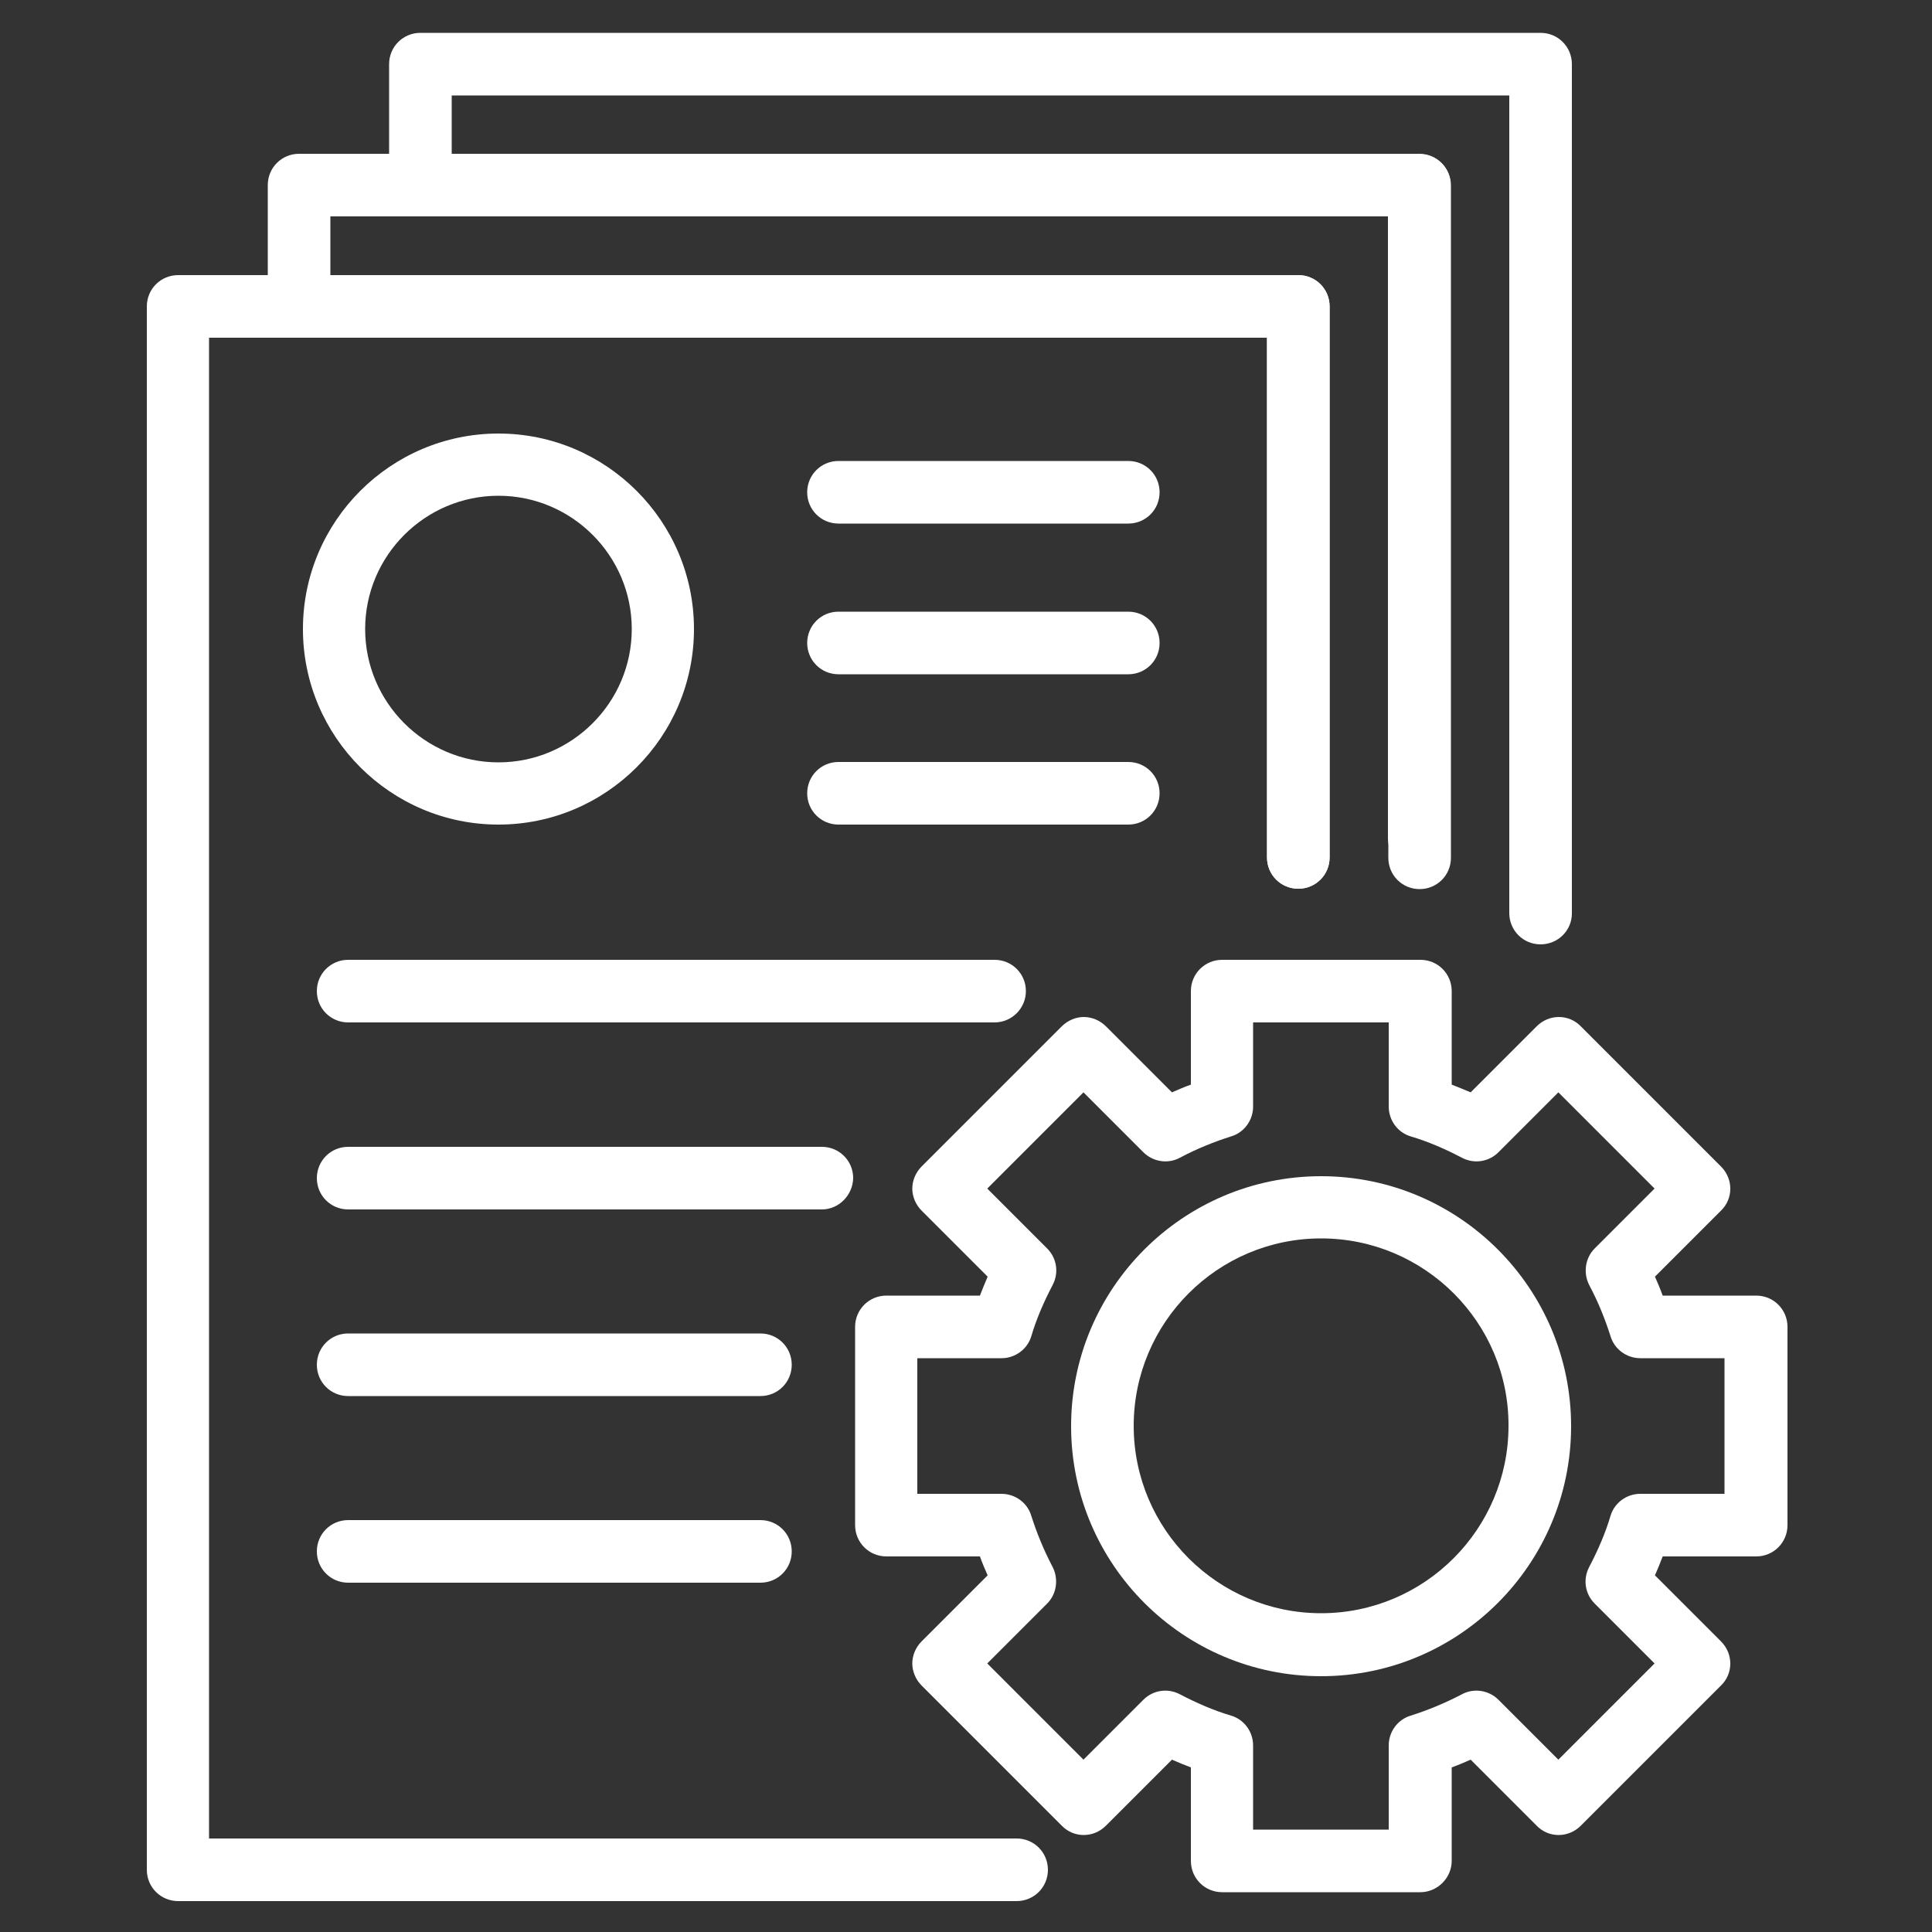
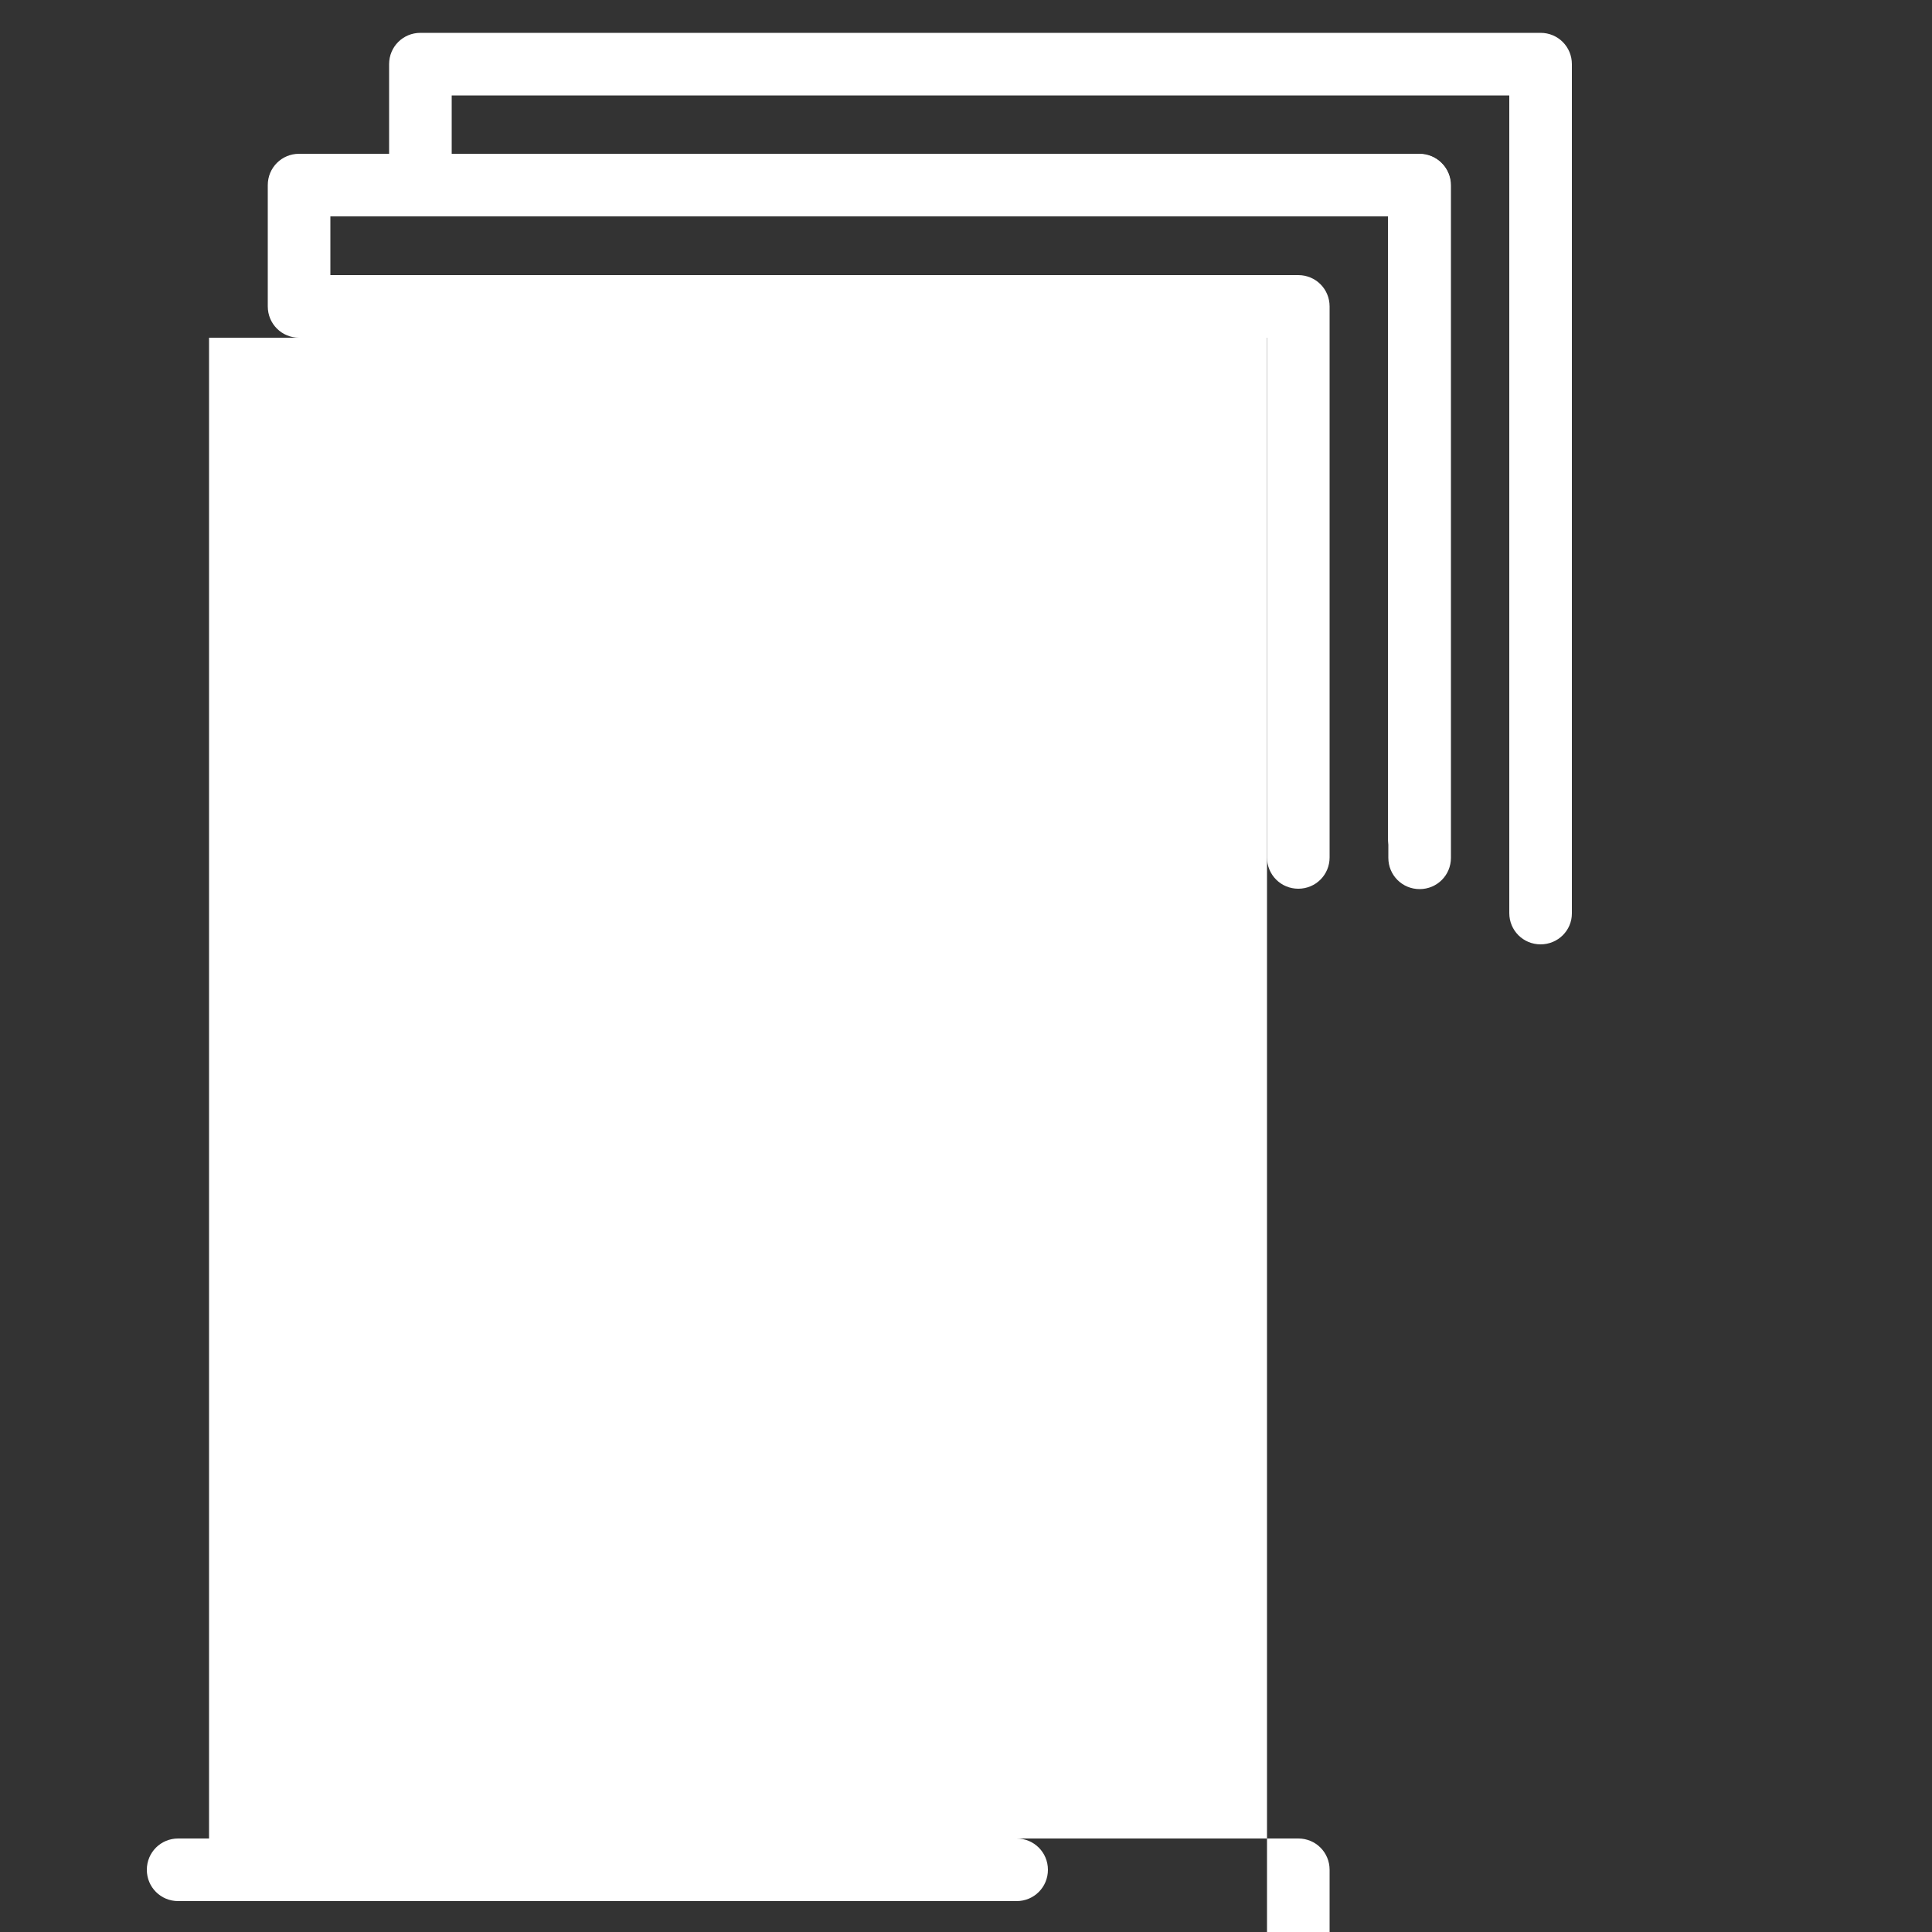
<svg xmlns="http://www.w3.org/2000/svg" version="1.1" id="Capa_1" x="0px" y="0px" viewBox="0 0 500 500" style="enable-background:new 0 0 500 500;" xml:space="preserve">
  <rect x="0" y="0" width="500" height="500" fill="#333333" stroke="none" />
  <style type="text/css">
	.st0{fill:#FFFFFF;}
</style>
  <g>
    <path class="st0" d="M129,213.4c-27.9,0-50.6-22.7-50.6-50.6s22.7-50.6,50.6-50.6s50.6,22.7,50.6,50.6S156.9,213.4,129,213.4z    M129,128.3c-19,0-34.5,15.5-34.5,34.5s15.5,34.5,34.5,34.5s34.5-15.5,34.5-34.5S148,128.3,129,128.3z" />
    <path class="st0" d="M292,213.4h-75c-4.5,0-8.1-3.6-8.1-8.1s3.6-8.1,8.1-8.1h75c4.5,0,8.1,3.6,8.1,8.1   C300.1,209.8,296.5,213.4,292,213.4z" />
    <path class="st0" d="M257.4,264.6H90.1c-4.5,0-8.1-3.6-8.1-8.1s3.6-8.1,8.1-8.1h167.3c4.5,0,8.1,3.6,8.1,8.1   S261.8,264.6,257.4,264.6z" />
    <path class="st0" d="M212.7,313H90.1c-4.5,0-8.1-3.6-8.1-8.1s3.6-8.1,8.1-8.1h122.6c4.5,0,8.1,3.6,8.1,8.1   C220.7,309.3,217.1,313,212.7,313z" />
    <path class="st0" d="M196.8,361.3H90.1c-4.5,0-8.1-3.6-8.1-8.1s3.6-8.1,8.1-8.1h106.7c4.5,0,8.1,3.6,8.1,8.1   C204.9,357.7,201.3,361.3,196.8,361.3z" />
    <path class="st0" d="M196.8,409.6H90.1c-4.5,0-8.1-3.6-8.1-8.1s3.6-8.1,8.1-8.1h106.7c4.5,0,8.1,3.6,8.1,8.1   S201.3,409.6,196.8,409.6z" />
    <path class="st0" d="M292,174.5h-75c-4.5,0-8.1-3.6-8.1-8.1s3.6-8.1,8.1-8.1h75c4.5,0,8.1,3.6,8.1,8.1S296.5,174.5,292,174.5z" />
-     <path class="st0" d="M292,135.5h-75c-4.5,0-8.1-3.6-8.1-8.1c0-4.5,3.6-8.1,8.1-8.1h75c4.5,0,8.1,3.6,8.1,8.1   C300.1,131.9,296.5,135.5,292,135.5z" />
-     <path class="st0" d="M367.6,489.7h-51.3c-4.5,0-8.1-3.6-8.1-8.1v-24.2c-1.6-0.6-3.3-1.3-4.9-2l-17.1,17.1c-3.2,3.2-8.3,3.2-11.4,0   l-36.3-36.3c-1.5-1.5-2.4-3.6-2.4-5.7s0.9-4.2,2.4-5.7l17.1-17.1c-0.7-1.6-1.4-3.2-2-4.9h-24.2c-4.5,0-8.1-3.6-8.1-8.1v-51.3   c0-4.5,3.6-8.1,8.1-8.1h24.2c0.6-1.6,1.3-3.2,2-4.9l-17.1-17.1c-1.5-1.5-2.4-3.6-2.4-5.7s0.9-4.2,2.4-5.7l36.3-36.3   c1.5-1.5,3.6-2.4,5.7-2.4s4.2,0.9,5.7,2.4l17.1,17.1c1.6-0.7,3.2-1.4,4.9-2v-24.2c0-4.5,3.6-8.1,8.1-8.1h51.3   c4.5,0,8.1,3.6,8.1,8.1v24.2c1.6,0.6,3.2,1.3,4.9,2l17.1-17.1c3.2-3.2,8.3-3.2,11.4,0l36.3,36.3c3.2,3.2,3.2,8.3,0,11.4l-17.1,17.1   c0.7,1.6,1.4,3.2,2,4.9h24.2c4.5,0,8.1,3.6,8.1,8.1v51.3c0,4.5-3.6,8.1-8.1,8.1h-24.2c-0.6,1.6-1.3,3.3-2,4.9l17.1,17.1   c3.2,3.2,3.2,8.3,0,11.4l-36.3,36.3c-3.2,3.2-8.3,3.2-11.4,0l-17.1-17.1c-1.6,0.7-3.2,1.4-4.9,2v24.2   C375.7,486,372,489.7,367.6,489.7z M324.3,473.5h35.1v-21.8c0-3.5,2.3-6.7,5.7-7.7c4.4-1.4,8.8-3.2,13.2-5.5c3.1-1.7,7-1.1,9.5,1.4   l15.5,15.5l24.9-24.9L412.7,415c-2.5-2.5-3.1-6.3-1.4-9.5c2.3-4.4,4.2-8.8,5.5-13.2c1-3.4,4.2-5.7,7.7-5.7h21.8v-35.1h-21.8   c-3.5,0-6.7-2.3-7.7-5.7c-1.4-4.4-3.2-8.9-5.5-13.2c-1.6-3.1-1.1-7,1.4-9.5l15.5-15.5l-24.9-24.9l-15.5,15.5   c-2.5,2.5-6.3,3.1-9.5,1.4c-4.4-2.3-8.8-4.2-13.2-5.5c-3.4-1-5.7-4.2-5.7-7.7v-21.8h-35.1v21.8c0,3.5-2.3,6.7-5.7,7.7   c-4.4,1.4-8.9,3.2-13.2,5.5c-3.1,1.7-7,1.1-9.5-1.4l-15.5-15.5l-24.9,24.9l15.5,15.5c2.5,2.5,3.1,6.3,1.4,9.5   c-2.3,4.4-4.2,8.8-5.5,13.2c-1,3.4-4.2,5.7-7.7,5.7h-21.8v35.1h21.8c3.5,0,6.7,2.3,7.7,5.7c1.4,4.4,3.2,8.8,5.5,13.2   c1.6,3.1,1.1,7-1.4,9.5l-15.5,15.5l24.9,24.9l15.5-15.5c2.5-2.5,6.3-3.1,9.5-1.4c4.4,2.3,8.8,4.2,13.2,5.5c3.4,1,5.7,4.2,5.7,7.7   V473.5z" />
-     <path class="st0" d="M341.9,433.8c-35.7,0-64.7-29-64.7-64.7s29-64.7,64.7-64.7s64.7,29,64.7,64.7S377.6,433.8,341.9,433.8z    M341.9,320.5c-26.8,0-48.5,21.8-48.5,48.5c0,26.8,21.8,48.5,48.5,48.5c26.8,0,48.5-21.8,48.5-48.5   C390.5,342.3,368.7,320.5,341.9,320.5z" />
    <path class="st0" d="M398.7,244.4c-4.5,0-8.1-3.6-8.1-8.1V24.7H116.9v15.2h250.5c4.5,0,8.1,3.6,8.1,8.1v174c0,4.5-3.6,8.1-8.1,8.1   s-8.1-3.6-8.1-8.1V56H108.8c-4.5,0-8.1-3.6-8.1-8.1V16.6c0-4.5,3.6-8.1,8.1-8.1h289.9c4.5,0,8.1,3.6,8.1,8.1v219.8   C406.8,240.8,403.2,244.4,398.7,244.4z" />
    <path class="st0" d="M336,230c-4.5,0-8.1-3.6-8.1-8.1V87.4H77.4c-4.5,0-8.1-3.6-8.1-8.1V47.9c0-4.5,3.6-8.1,8.1-8.1h289.9   c4.5,0,8.1,3.6,8.1,8.1v168.9c0,4.5-3.6,8.1-8.1,8.1s-8.1-3.6-8.1-8.1V56H85.5v15.2H336c4.5,0,8.1,3.6,8.1,8.1v142.6   C344.1,226.4,340.5,230,336,230z" />
-     <path class="st0" d="M263.1,492h-217c-4.5,0-8.1-3.6-8.1-8.1V79.3c0-4.5,3.6-8.1,8.1-8.1H336c4.5,0,8.1,3.6,8.1,8.1v142.6   c0,4.5-3.6,8.1-8.1,8.1s-8.1-3.6-8.1-8.1V87.4H54.1v388.4h209c4.5,0,8.1,3.6,8.1,8.1S267.6,492,263.1,492z" />
+     <path class="st0" d="M263.1,492h-217c-4.5,0-8.1-3.6-8.1-8.1c0-4.5,3.6-8.1,8.1-8.1H336c4.5,0,8.1,3.6,8.1,8.1v142.6   c0,4.5-3.6,8.1-8.1,8.1s-8.1-3.6-8.1-8.1V87.4H54.1v388.4h209c4.5,0,8.1,3.6,8.1,8.1S267.6,492,263.1,492z" />
  </g>
</svg>